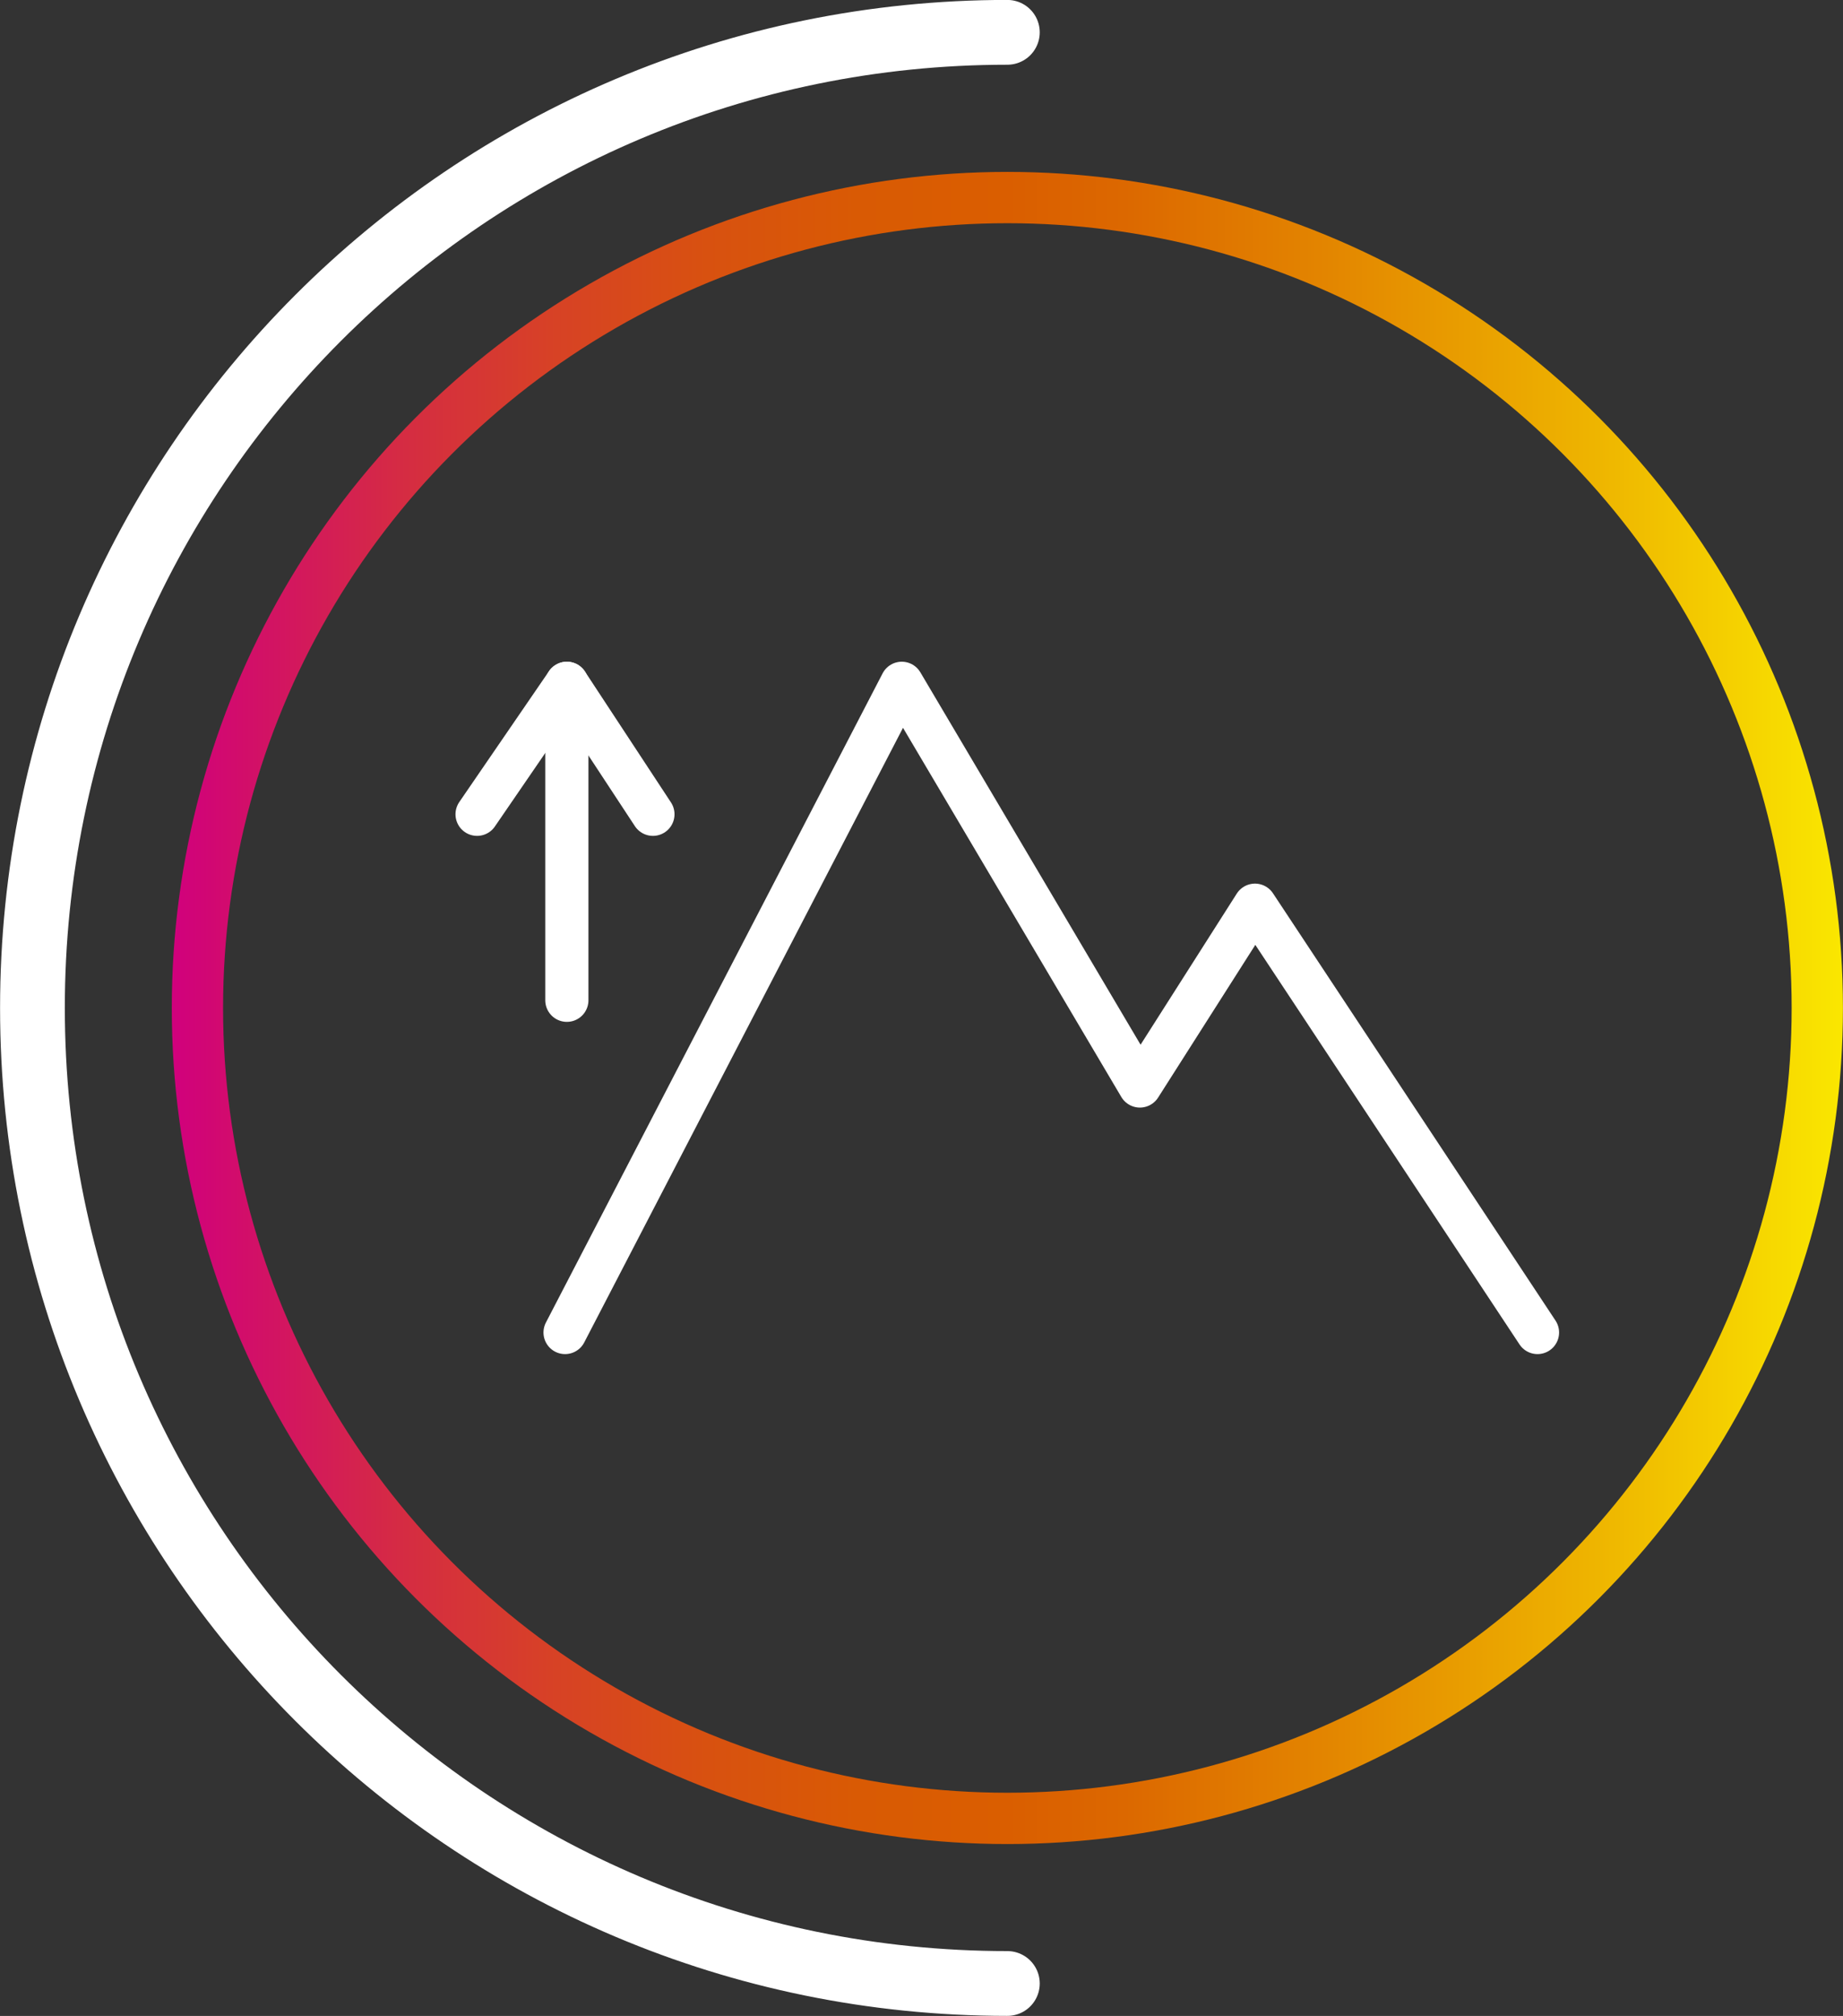
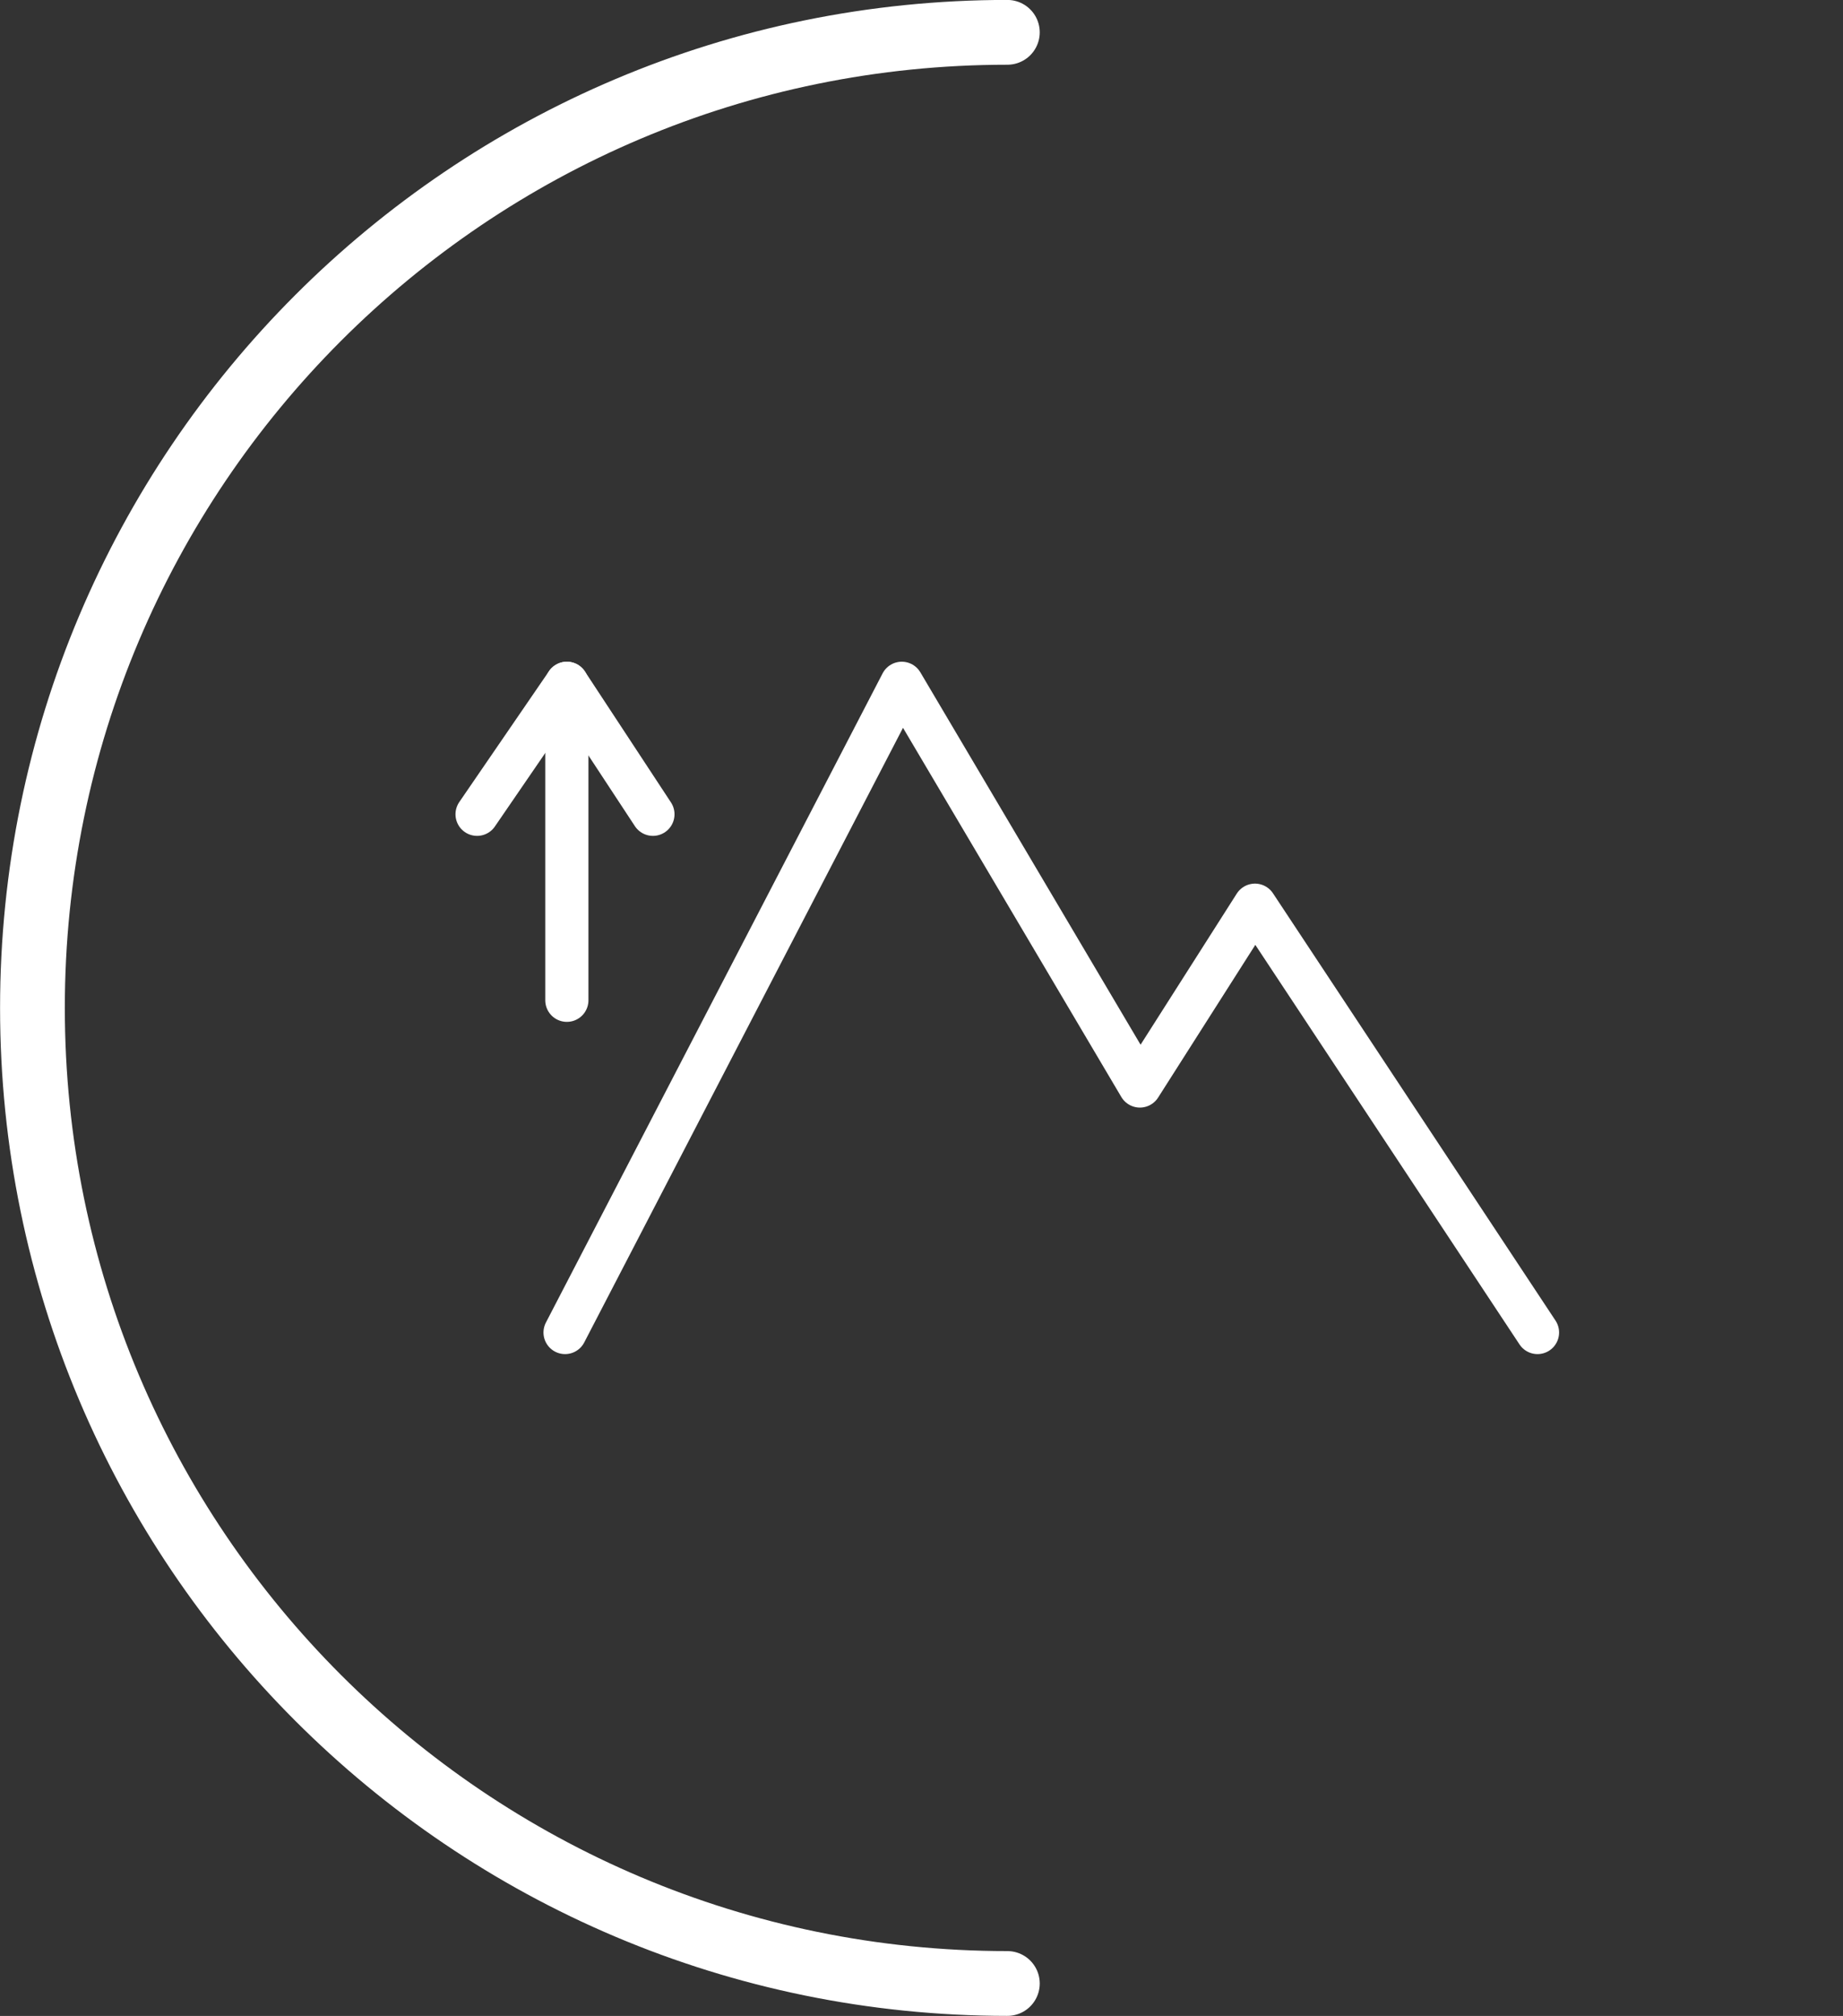
<svg xmlns="http://www.w3.org/2000/svg" id="Capa_2" viewBox="0 0 134.05 146.54">
  <rect x="0" y="0" width="134.05" height="146.54" fill="#333333" stroke="none" />
  <defs>
    <style> .cls-1 { stroke-width: 4.71px; } .cls-1, .cls-2, .cls-3 { fill: none; stroke-linecap: round; stroke-linejoin: round; } .cls-1, .cls-3 { stroke: #fff; } .cls-2 { stroke: url(#Degradado_sin_nombre_4); stroke-width: 3.73px; } .cls-3 { stroke-width: 3.14px; } </style>
    <linearGradient id="Degradado_sin_nombre_4" data-name="Degradado sin nombre 4" x1="12.49" y1="73.27" x2="134.05" y2="73.27" gradientUnits="userSpaceOnUse">
      <stop offset="0" stop-color="#d1007d" />
      <stop offset=".05" stop-color="#d21067" />
      <stop offset=".14" stop-color="#d52c42" />
      <stop offset=".23" stop-color="#d74225" />
      <stop offset=".32" stop-color="#d85110" />
      <stop offset=".41" stop-color="#d95a04" />
      <stop offset=".5" stop-color="#da5e00" />
      <stop offset=".57" stop-color="#dc6800" />
      <stop offset=".69" stop-color="#e38500" />
      <stop offset=".85" stop-color="#eeb400" />
      <stop offset="1" stop-color="#fae700" />
    </linearGradient>
  </defs>
  <g id="Capa_2-2" data-name="Capa_2">
    <g>
      <g>
        <polyline class="cls-3" points="41.1 96.86 65.59 49.67 82.91 78.94 91.28 65.8 111.83 96.86" />
        <line class="cls-3" x1="41.23" y1="72.71" x2="41.23" y2="49.67" />
        <polyline class="cls-3" points="34.7 59.19 41.23 49.67 47.49 59.19" />
      </g>
-       <circle class="cls-2" cx="73.27" cy="73.27" r="58.91" />
      <path class="cls-1" d="M73.27,144.18c-39.16,0-70.91-31.75-70.91-70.91S34.1,2.35,73.27,2.35" />
    </g>
  </g>
</svg>